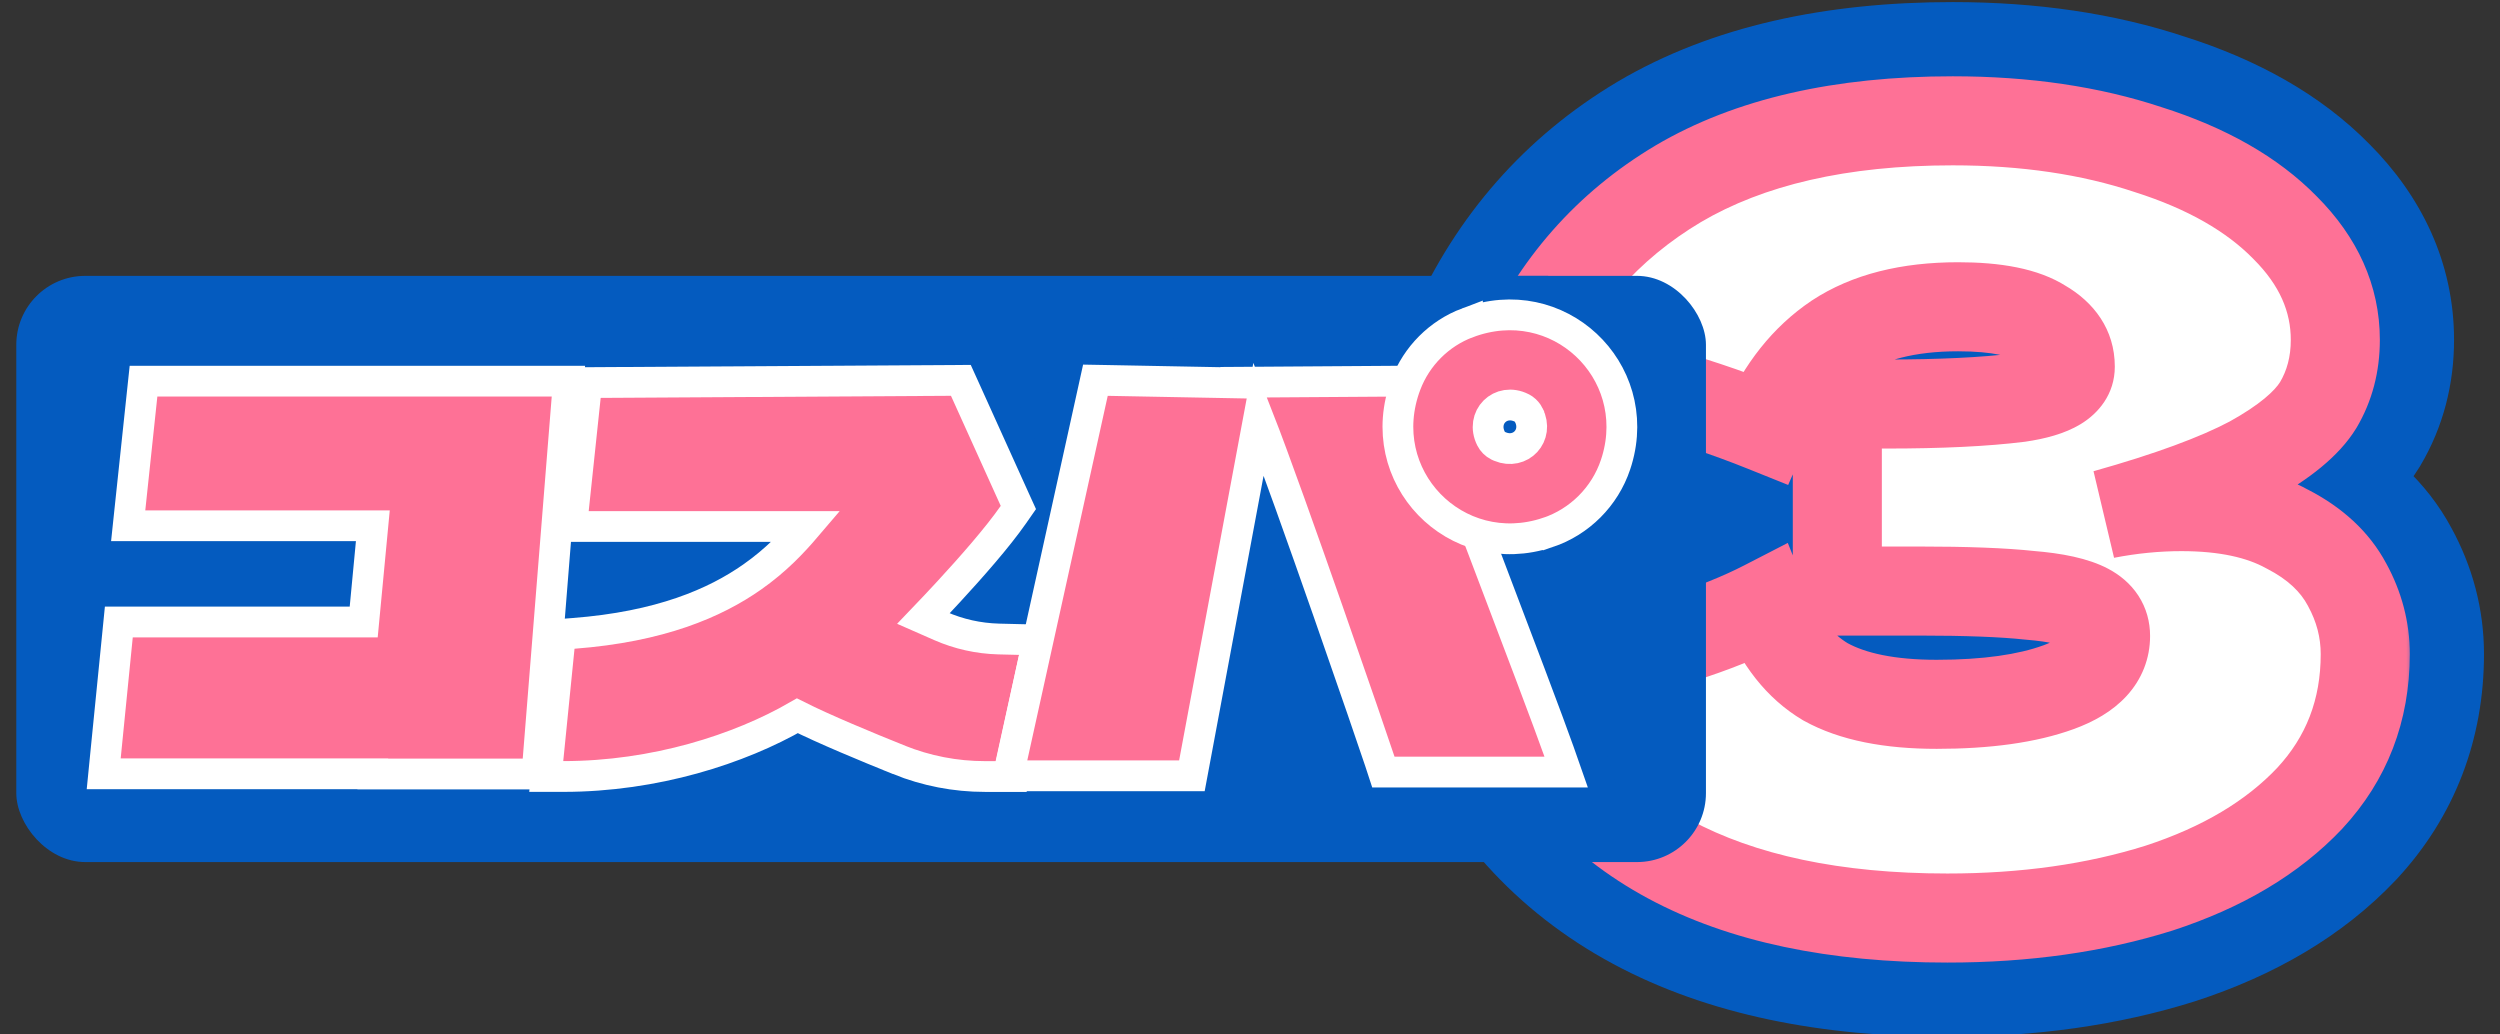
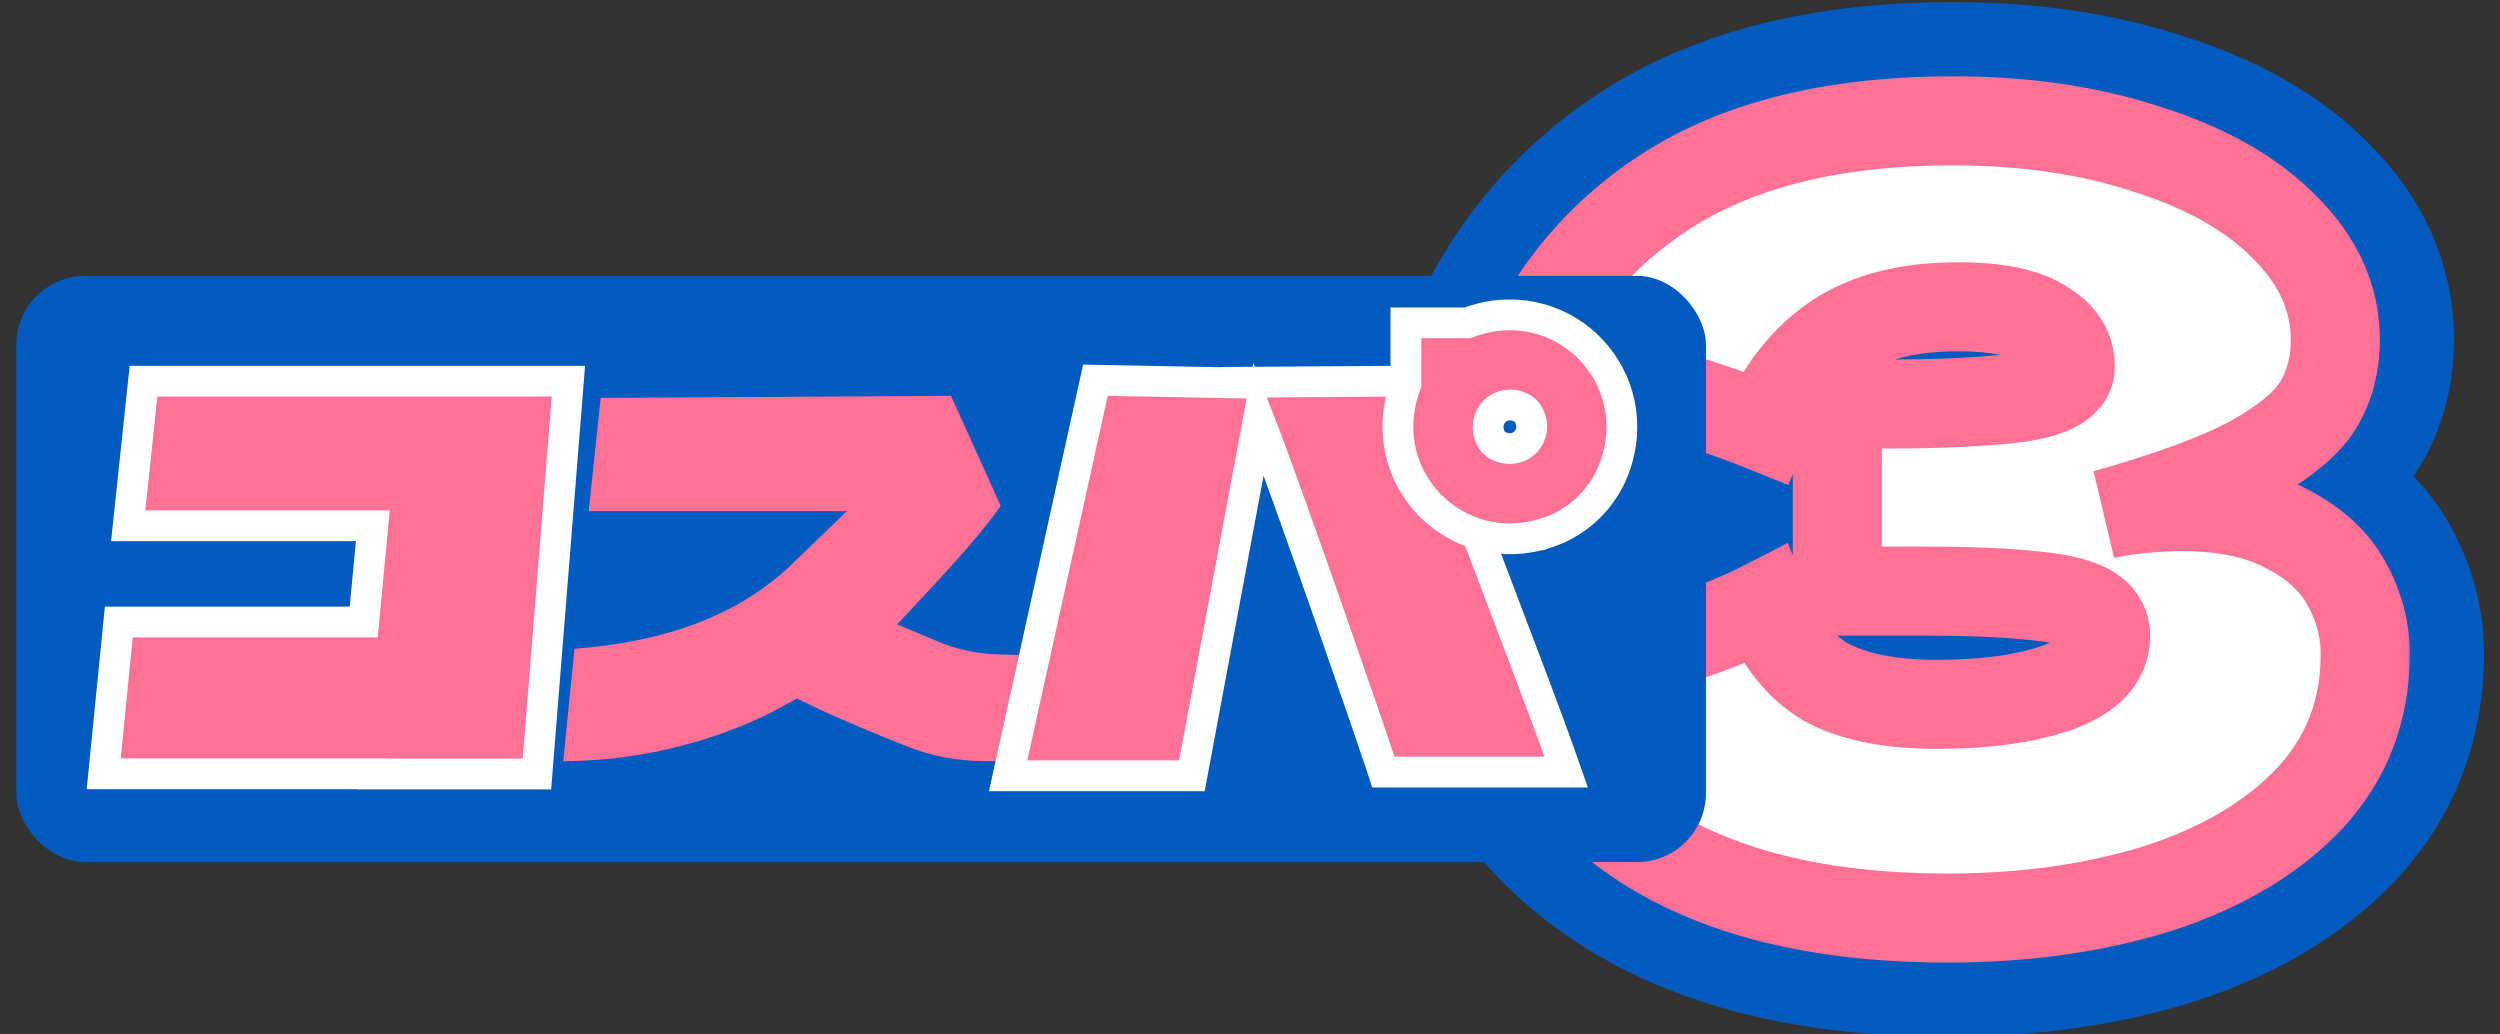
<svg xmlns="http://www.w3.org/2000/svg" width="145" height="60" viewBox="0 0 145 60" fill="none">
  <rect x="0" y="0" width="145" height="60" fill="#333333" stroke="none" />
  <g clip-path="url(#clip0_37822_57746)">
    <mask id="path-1-outside-1_37822_57746" maskUnits="userSpaceOnUse" x="78.057" y="-0.373" width="67" height="61" fill="black">
      <rect fill="white" x="78.057" y="-0.373" width="67" height="61" />
      <path d="M122.122 29.817C123.61 29.528 125.077 29.384 126.523 29.384C129.044 29.384 131.089 29.817 132.659 30.685C134.271 31.512 135.428 32.586 136.13 33.908C136.833 35.189 137.184 36.532 137.184 37.937C137.184 41.202 136.11 43.991 133.961 46.305C131.812 48.577 128.899 50.313 125.221 51.511C121.544 52.668 117.453 53.247 112.949 53.247C99.891 53.247 91.441 48.701 87.598 39.611L91.069 38.743C93.631 38.123 95.8 37.544 97.577 37.007C99.395 36.429 100.986 35.788 102.35 35.086C103.176 37.152 104.354 38.639 105.883 39.549C107.453 40.416 109.602 40.85 112.329 40.85C115.222 40.85 117.577 40.52 119.395 39.858C121.213 39.197 122.122 38.206 122.122 36.883C122.122 36.181 121.771 35.644 121.069 35.272C120.366 34.9 119.25 34.652 117.721 34.528C116.193 34.363 114.044 34.28 111.275 34.28H106.565V23.433H109.416C112.556 23.433 115.118 23.309 117.102 23.061C119.085 22.772 120.077 22.173 120.077 21.264C120.077 20.231 119.54 19.404 118.465 18.784C117.432 18.123 115.8 17.793 113.569 17.793C110.676 17.793 108.321 18.392 106.503 19.59C104.726 20.789 103.342 22.524 102.35 24.797C97.928 23.02 93.218 21.76 88.218 21.016C90.201 16.553 93.238 13.103 97.329 10.665C101.461 8.227 106.771 7.008 113.259 7.008C117.474 7.008 121.254 7.566 124.602 8.681C127.99 9.756 130.635 11.264 132.535 13.206C134.477 15.148 135.449 17.317 135.449 19.714C135.449 21.119 135.118 22.379 134.457 23.495C133.796 24.57 132.494 25.644 130.552 26.718C128.61 27.751 125.8 28.784 122.122 29.817Z" />
    </mask>
-     <path d="M122.122 29.817C123.61 29.528 125.077 29.384 126.523 29.384C129.044 29.384 131.089 29.817 132.659 30.685C134.271 31.512 135.428 32.586 136.13 33.908C136.833 35.189 137.184 36.532 137.184 37.937C137.184 41.202 136.11 43.991 133.961 46.305C131.812 48.577 128.899 50.313 125.221 51.511C121.544 52.668 117.453 53.247 112.949 53.247C99.891 53.247 91.441 48.701 87.598 39.611L91.069 38.743C93.631 38.123 95.8 37.544 97.577 37.007C99.395 36.429 100.986 35.788 102.35 35.086C103.176 37.152 104.354 38.639 105.883 39.549C107.453 40.416 109.602 40.85 112.329 40.85C115.222 40.85 117.577 40.52 119.395 39.858C121.213 39.197 122.122 38.206 122.122 36.883C122.122 36.181 121.771 35.644 121.069 35.272C120.366 34.9 119.25 34.652 117.721 34.528C116.193 34.363 114.044 34.28 111.275 34.28H106.565V23.433H109.416C112.556 23.433 115.118 23.309 117.102 23.061C119.085 22.772 120.077 22.173 120.077 21.264C120.077 20.231 119.54 19.404 118.465 18.784C117.432 18.123 115.8 17.793 113.569 17.793C110.676 17.793 108.321 18.392 106.503 19.59C104.726 20.789 103.342 22.524 102.35 24.797C97.928 23.02 93.218 21.76 88.218 21.016C90.201 16.553 93.238 13.103 97.329 10.665C101.461 8.227 106.771 7.008 113.259 7.008C117.474 7.008 121.254 7.566 124.602 8.681C127.99 9.756 130.635 11.264 132.535 13.206C134.477 15.148 135.449 17.317 135.449 19.714C135.449 21.119 135.118 22.379 134.457 23.495C133.796 24.57 132.494 25.644 130.552 26.718C128.61 27.751 125.8 28.784 122.122 29.817Z" fill="#045BBF" />
    <path d="M122.122 29.817L120.26 23.187L123.437 36.578L122.122 29.817ZM132.659 30.685L129.328 36.713L129.422 36.764L129.517 36.813L132.659 30.685ZM136.13 33.908L130.048 37.139L130.07 37.18L130.092 37.22L136.13 33.908ZM133.961 46.305L138.965 51.036L138.987 51.014L139.008 50.991L133.961 46.305ZM125.221 51.511L127.288 58.081L127.322 58.07L127.355 58.059L125.221 51.511ZM87.598 39.611L85.928 32.929L78.121 34.881L81.254 42.292L87.598 39.611ZM91.069 38.743L89.45 32.049L89.424 32.055L89.399 32.062L91.069 38.743ZM97.577 37.007L99.57 43.6L99.618 43.585L99.665 43.57L97.577 37.007ZM102.35 35.086L108.744 32.528L105.931 25.494L99.196 28.963L102.35 35.086ZM105.883 39.549L102.363 45.468L102.457 45.524L102.552 45.576L105.883 39.549ZM119.395 39.858L117.041 33.386L117.041 33.386L119.395 39.858ZM121.069 35.272L117.846 41.358L117.846 41.358L121.069 35.272ZM117.721 34.528L116.981 41.375L117.073 41.385L117.165 41.392L117.721 34.528ZM106.565 34.28H99.678V41.167H106.565V34.28ZM106.565 23.433V16.546H99.678V23.433H106.565ZM117.102 23.061L117.956 29.895L118.026 29.886L118.095 29.876L117.102 23.061ZM118.465 18.784L114.753 24.585L114.886 24.671L115.024 24.75L118.465 18.784ZM106.503 19.59L102.713 13.84L102.682 13.86L102.652 13.88L106.503 19.59ZM102.35 24.797L99.782 31.187L105.987 33.681L108.662 27.551L102.35 24.797ZM88.218 21.016L81.924 18.219L78.246 26.495L87.204 27.828L88.218 21.016ZM97.329 10.665L93.83 4.733L93.817 4.741L93.803 4.749L97.329 10.665ZM124.602 8.681L122.424 15.215L122.472 15.231L122.52 15.246L124.602 8.681ZM132.535 13.206L127.613 18.023L127.639 18.05L127.666 18.076L132.535 13.206ZM134.457 23.495L140.322 27.105L140.352 27.056L140.382 27.006L134.457 23.495ZM130.552 26.718L133.786 32.798L133.836 32.772L133.886 32.745L130.552 26.718ZM122.122 29.817L123.437 36.578C124.512 36.369 125.538 36.27 126.523 36.27V29.384V22.497C124.615 22.497 122.708 22.688 120.808 23.057L122.122 29.817ZM126.523 29.384V36.27C128.325 36.27 129.108 36.591 129.328 36.713L132.659 30.685L135.99 24.657C133.071 23.044 129.763 22.497 126.523 22.497V29.384ZM132.659 30.685L129.517 36.813C129.841 36.98 129.996 37.107 130.049 37.157C130.096 37.2 130.077 37.193 130.048 37.139L136.13 33.908L142.212 30.677C140.721 27.87 138.399 25.889 135.802 24.557L132.659 30.685ZM136.13 33.908L130.092 37.22C130.261 37.528 130.297 37.737 130.297 37.937H137.184H144.071C144.071 35.328 143.405 32.851 142.169 30.597L136.13 33.908ZM137.184 37.937H130.297C130.297 39.528 129.837 40.625 128.914 41.618L133.961 46.305L139.008 50.991C142.383 47.356 144.071 42.875 144.071 37.937H137.184ZM133.961 46.305L128.957 41.573C127.764 42.835 125.927 44.038 123.088 44.963L125.221 51.511L127.355 58.059C131.871 56.588 135.86 54.32 138.965 51.036L133.961 46.305ZM125.221 51.511L123.155 44.942C120.247 45.856 116.867 46.36 112.949 46.36V53.247V60.134C118.039 60.134 122.84 59.48 127.288 58.081L125.221 51.511ZM112.949 53.247V46.36C107.167 46.36 103.006 45.346 100.08 43.773C97.28 42.266 95.27 40.073 93.941 36.929L87.598 39.611L81.254 42.292C83.768 48.239 87.905 52.864 93.555 55.903C99.08 58.874 105.673 60.134 112.949 60.134V53.247ZM87.598 39.611L89.268 46.292L92.739 45.424L91.069 38.743L89.399 32.062L85.928 32.929L87.598 39.611ZM91.069 38.743L92.688 45.437C95.329 44.798 97.631 44.186 99.57 43.6L97.577 37.007L95.584 30.415C93.97 30.903 91.933 31.448 89.45 32.049L91.069 38.743ZM97.577 37.007L99.665 43.57C101.766 42.902 103.727 42.123 105.504 41.208L102.35 35.086L99.196 28.963C98.245 29.453 97.025 29.956 95.489 30.445L97.577 37.007ZM102.35 35.086L95.955 37.644C97.201 40.757 99.235 43.608 102.363 45.468L105.883 39.549L109.403 33.629C109.398 33.626 109.387 33.62 109.368 33.602C109.347 33.584 109.308 33.546 109.253 33.476C109.14 33.335 108.952 33.047 108.744 32.528L102.35 35.086ZM105.883 39.549L102.552 45.576C105.537 47.226 108.993 47.737 112.329 47.737V40.85V33.963C110.211 33.963 109.369 33.606 109.214 33.521L105.883 39.549ZM112.329 40.85V47.737C115.666 47.737 118.9 47.367 121.749 46.331L119.395 39.858L117.041 33.386C116.253 33.673 114.777 33.963 112.329 33.963V40.85ZM119.395 39.858L121.749 46.331C123.273 45.776 125.059 44.863 126.517 43.273C128.114 41.531 129.009 39.3 129.009 36.883H122.122H115.235C115.235 36.408 115.321 35.858 115.542 35.295C115.762 34.734 116.066 34.29 116.364 33.965C116.913 33.366 117.335 33.279 117.041 33.386L119.395 39.858ZM122.122 36.883H129.009C129.009 35.325 128.6 33.679 127.623 32.185C126.675 30.735 125.429 29.788 124.291 29.185L121.069 35.272L117.846 41.358C117.41 41.128 116.692 40.635 116.095 39.722C115.469 38.765 115.235 37.739 115.235 36.883H122.122ZM121.069 35.272L124.291 29.185C122.307 28.135 120.033 27.806 118.278 27.664L117.721 34.528L117.165 41.392C117.713 41.437 118.046 41.493 118.211 41.53C118.288 41.547 118.293 41.552 118.242 41.535C118.193 41.518 118.05 41.466 117.846 41.358L121.069 35.272ZM117.721 34.528L118.462 27.681C116.566 27.476 114.129 27.393 111.275 27.393V34.28V41.167C113.958 41.167 115.819 41.249 116.981 41.375L117.721 34.528ZM111.275 34.28V27.393H106.565V34.28V41.167H111.275V34.28ZM106.565 34.28H113.452V23.433H106.565H99.678V34.28H106.565ZM106.565 23.433V30.32H109.416V23.433V16.546H106.565V23.433ZM109.416 23.433V30.32C112.7 30.32 115.577 30.192 117.956 29.895L117.102 23.061L116.247 16.227C114.66 16.426 112.412 16.546 109.416 16.546V23.433ZM117.102 23.061L118.095 29.876C119.429 29.682 121.238 29.29 122.894 28.29C124.804 27.136 126.964 24.803 126.964 21.264H120.077H113.19C113.19 20.157 113.516 19.047 114.136 18.104C114.713 17.226 115.381 16.736 115.772 16.5C116.436 16.099 116.758 16.152 116.108 16.246L117.102 23.061ZM120.077 21.264H126.964C126.964 17.237 124.608 14.377 121.907 12.819L118.465 18.784L115.024 24.75C114.857 24.654 114.356 24.325 113.9 23.622C113.406 22.863 113.19 22.012 113.19 21.264H120.077ZM118.465 18.784L122.178 12.984C119.453 11.24 116.188 10.906 113.569 10.906V17.793V24.68C114.369 24.68 114.855 24.741 115.099 24.791C115.361 24.844 115.159 24.845 114.753 24.585L118.465 18.784ZM113.569 17.793V10.906C109.762 10.906 105.97 11.693 102.713 13.84L106.503 19.59L110.293 25.34C110.671 25.091 111.59 24.68 113.569 24.68V17.793ZM106.503 19.59L102.652 13.88C99.629 15.919 97.469 18.763 96.038 22.042L102.35 24.797L108.662 27.551C109.214 26.285 109.823 25.658 110.353 25.3L106.503 19.59ZM102.35 24.797L104.918 18.407C99.967 16.417 94.732 15.022 89.231 14.204L88.218 21.016L87.204 27.828C91.704 28.497 95.89 29.623 99.782 31.187L102.35 24.797ZM88.218 21.016L94.511 23.813C95.932 20.615 98.02 18.27 100.855 16.581L97.329 10.665L93.803 4.749C88.457 7.935 84.47 12.491 81.924 18.219L88.218 21.016ZM97.329 10.665L100.829 16.596C103.591 14.966 107.584 13.895 113.259 13.895V7.008V0.121C105.958 0.121 99.332 1.487 93.83 4.733L97.329 10.665ZM113.259 7.008V13.895C116.873 13.895 119.9 14.374 122.424 15.215L124.602 8.681L126.779 2.148C122.609 0.758 118.074 0.121 113.259 0.121V7.008ZM124.602 8.681L122.52 15.246C125.153 16.081 126.708 17.098 127.613 18.023L132.535 13.206L137.457 8.389C134.561 5.43 130.827 3.43 126.683 2.116L124.602 8.681ZM132.535 13.206L127.666 18.076C128.521 18.931 128.562 19.415 128.562 19.714H135.449H142.335C142.335 15.22 140.434 11.365 137.405 8.336L132.535 13.206ZM135.449 19.714H128.562C128.562 19.873 128.543 19.949 128.539 19.966C128.535 19.98 128.535 19.98 128.532 19.984L134.457 23.495L140.382 27.006C141.725 24.74 142.335 22.248 142.335 19.714H135.449ZM134.457 23.495L128.591 19.886C128.766 19.602 128.852 19.588 128.601 19.795C128.361 19.993 127.926 20.3 127.218 20.692L130.552 26.718L133.886 32.745C136.184 31.473 138.73 29.692 140.322 27.105L134.457 23.495ZM130.552 26.718L127.318 20.638C126.017 21.33 123.755 22.205 120.26 23.187L122.122 29.817L123.985 36.448C127.845 35.363 131.203 34.173 133.786 32.798L130.552 26.718Z" fill="#045BBF" mask="url(#path-1-outside-1_37822_57746)" />
    <mask id="path-3-outside-2_37822_57746" maskUnits="userSpaceOnUse" x="83.057" y="3.627" width="57" height="53" fill="black">
      <rect fill="white" x="83.057" y="3.627" width="57" height="53" />
      <path d="M122.122 29.817C123.61 29.528 125.077 29.384 126.523 29.384C129.044 29.384 131.089 29.817 132.659 30.685C134.271 31.512 135.428 32.586 136.13 33.908C136.833 35.189 137.184 36.532 137.184 37.937C137.184 41.202 136.11 43.991 133.961 46.305C131.812 48.577 128.899 50.313 125.221 51.511C121.544 52.668 117.453 53.247 112.949 53.247C99.891 53.247 91.441 48.701 87.598 39.611L91.069 38.743C93.631 38.123 95.8 37.544 97.577 37.007C99.395 36.429 100.986 35.788 102.35 35.086C103.176 37.152 104.354 38.639 105.883 39.549C107.453 40.416 109.602 40.85 112.329 40.85C115.222 40.85 117.577 40.52 119.395 39.858C121.213 39.197 122.122 38.206 122.122 36.883C122.122 36.181 121.771 35.644 121.069 35.272C120.366 34.9 119.25 34.652 117.721 34.528C116.193 34.363 114.044 34.28 111.275 34.28H106.565V23.433H109.416C112.556 23.433 115.118 23.309 117.102 23.061C119.085 22.772 120.077 22.173 120.077 21.264C120.077 20.231 119.54 19.404 118.465 18.784C117.432 18.123 115.8 17.793 113.569 17.793C110.676 17.793 108.321 18.392 106.503 19.59C104.726 20.789 103.342 22.524 102.35 24.797C97.928 23.02 93.218 21.76 88.218 21.016C90.201 16.553 93.238 13.103 97.329 10.665C101.461 8.227 106.771 7.008 113.259 7.008C117.474 7.008 121.254 7.566 124.602 8.681C127.99 9.756 130.635 11.264 132.535 13.206C134.477 15.148 135.449 17.317 135.449 19.714C135.449 21.119 135.118 22.379 134.457 23.495C133.796 24.57 132.494 25.644 130.552 26.718C128.61 27.751 125.8 28.784 122.122 29.817Z" />
    </mask>
    <path d="M122.122 29.817C123.61 29.528 125.077 29.384 126.523 29.384C129.044 29.384 131.089 29.817 132.659 30.685C134.271 31.512 135.428 32.586 136.13 33.908C136.833 35.189 137.184 36.532 137.184 37.937C137.184 41.202 136.11 43.991 133.961 46.305C131.812 48.577 128.899 50.313 125.221 51.511C121.544 52.668 117.453 53.247 112.949 53.247C99.891 53.247 91.441 48.701 87.598 39.611L91.069 38.743C93.631 38.123 95.8 37.544 97.577 37.007C99.395 36.429 100.986 35.788 102.35 35.086C103.176 37.152 104.354 38.639 105.883 39.549C107.453 40.416 109.602 40.85 112.329 40.85C115.222 40.85 117.577 40.52 119.395 39.858C121.213 39.197 122.122 38.206 122.122 36.883C122.122 36.181 121.771 35.644 121.069 35.272C120.366 34.9 119.25 34.652 117.721 34.528C116.193 34.363 114.044 34.28 111.275 34.28H106.565V23.433H109.416C112.556 23.433 115.118 23.309 117.102 23.061C119.085 22.772 120.077 22.173 120.077 21.264C120.077 20.231 119.54 19.404 118.465 18.784C117.432 18.123 115.8 17.793 113.569 17.793C110.676 17.793 108.321 18.392 106.503 19.59C104.726 20.789 103.342 22.524 102.35 24.797C97.928 23.02 93.218 21.76 88.218 21.016C90.201 16.553 93.238 13.103 97.329 10.665C101.461 8.227 106.771 7.008 113.259 7.008C117.474 7.008 121.254 7.566 124.602 8.681C127.99 9.756 130.635 11.264 132.535 13.206C134.477 15.148 135.449 17.317 135.449 19.714C135.449 21.119 135.118 22.379 134.457 23.495C133.796 24.57 132.494 25.644 130.552 26.718C128.61 27.751 125.8 28.784 122.122 29.817Z" fill="white" />
    <path d="M122.122 29.817L121.424 27.331L122.615 32.352L122.122 29.817ZM132.659 30.685L131.41 32.946L131.445 32.965L131.481 32.983L132.659 30.685ZM136.13 33.908L133.85 35.12L133.858 35.135L133.866 35.15L136.13 33.908ZM133.961 46.305L135.838 48.079L135.846 48.071L135.853 48.062L133.961 46.305ZM125.221 51.511L125.996 53.975L126.009 53.971L126.021 53.967L125.221 51.511ZM87.598 39.611L86.972 37.105L84.044 37.837L85.219 40.616L87.598 39.611ZM91.069 38.743L90.462 36.233L90.452 36.235L90.443 36.237L91.069 38.743ZM97.577 37.007L98.325 39.479L98.342 39.474L98.36 39.468L97.577 37.007ZM102.35 35.086L104.748 34.127L103.693 31.489L101.167 32.79L102.35 35.086ZM105.883 39.549L104.563 41.769L104.598 41.789L104.634 41.809L105.883 39.549ZM119.395 39.858L118.512 37.431L118.512 37.431L119.395 39.858ZM121.069 35.272L119.86 37.554L119.86 37.554L121.069 35.272ZM117.721 34.528L117.444 37.096L117.478 37.099L117.513 37.102L117.721 34.528ZM106.565 34.28H103.982V36.863H106.565V34.28ZM106.565 23.433V20.851H103.982V23.433H106.565ZM117.102 23.061L117.422 25.624L117.448 25.621L117.474 25.617L117.102 23.061ZM118.465 18.784L117.073 20.96L117.123 20.992L117.175 21.021L118.465 18.784ZM106.503 19.59L105.081 17.434L105.07 17.441L105.059 17.449L106.503 19.59ZM102.35 24.797L101.387 27.193L103.714 28.128L104.717 25.83L102.35 24.797ZM88.218 21.016L85.858 19.967L84.478 23.071L87.838 23.57L88.218 21.016ZM97.329 10.665L96.017 8.44L96.007 8.446L97.329 10.665ZM124.602 8.681L123.785 11.131L123.803 11.137L123.821 11.143L124.602 8.681ZM132.535 13.206L130.69 15.012L130.699 15.022L130.709 15.032L132.535 13.206ZM134.457 23.495L136.656 24.849L136.668 24.83L136.679 24.812L134.457 23.495ZM130.552 26.718L131.765 28.998L131.783 28.988L131.802 28.978L130.552 26.718ZM122.122 29.817L122.615 32.352C123.948 32.093 125.25 31.966 126.523 31.966V29.384V26.801C124.904 26.801 123.272 26.963 121.629 27.282L122.122 29.817ZM126.523 29.384V31.966C128.774 31.966 130.346 32.358 131.41 32.946L132.659 30.685L133.908 28.425C131.832 27.277 129.313 26.801 126.523 26.801V29.384ZM132.659 30.685L131.481 32.983C132.723 33.62 133.443 34.354 133.85 35.12L136.13 33.908L138.411 32.697C137.413 30.818 135.819 29.403 133.838 28.387L132.659 30.685ZM136.13 33.908L133.866 35.15C134.368 36.066 134.601 36.984 134.601 37.937H137.184H139.767C139.767 36.08 139.297 34.312 138.395 32.666L136.13 33.908ZM137.184 37.937H134.601C134.601 40.574 133.757 42.729 132.068 44.547L133.961 46.305L135.853 48.062C138.462 45.253 139.767 41.829 139.767 37.937H137.184ZM133.961 46.305L132.084 44.53C130.294 46.424 127.785 47.96 124.421 49.056L125.221 51.511L126.021 53.967C130.013 52.666 133.33 50.731 135.838 48.079L133.961 46.305ZM125.221 51.511L124.446 49.048C121.058 50.114 117.233 50.664 112.949 50.664V53.247V55.829C117.673 55.829 122.03 55.223 125.996 53.975L125.221 51.511ZM112.949 53.247V50.664C106.7 50.664 101.779 49.574 98.041 47.563C94.35 45.578 91.676 42.625 89.977 38.605L87.598 39.611L85.219 40.616C87.363 45.687 90.835 49.552 95.594 52.112C100.307 54.647 106.14 55.829 112.949 55.829V53.247ZM87.598 39.611L88.224 42.116L91.695 41.248L91.069 38.743L90.443 36.237L86.972 37.105L87.598 39.611ZM91.069 38.743L91.676 41.253C94.267 40.626 96.487 40.035 98.325 39.479L97.577 37.007L96.83 34.535C95.114 35.054 92.994 35.62 90.462 36.233L91.069 38.743ZM97.577 37.007L98.36 39.468C100.284 38.856 102.014 38.164 103.533 37.382L102.35 35.086L101.167 32.79C99.958 33.413 98.506 34.002 96.794 34.546L97.577 37.007ZM102.35 35.086L99.952 36.045C100.935 38.504 102.434 40.503 104.563 41.769L105.883 39.549L107.203 37.329C106.273 36.776 105.417 35.8 104.748 34.127L102.35 35.086ZM105.883 39.549L104.634 41.809C106.735 42.97 109.373 43.433 112.329 43.433V40.85V38.268C109.83 38.268 108.171 37.863 107.132 37.288L105.883 39.549ZM112.329 40.85V43.433C115.388 43.433 118.073 43.087 120.278 42.286L119.395 39.858L118.512 37.431C117.081 37.952 115.055 38.268 112.329 38.268V40.85ZM119.395 39.858L120.278 42.286C121.417 41.871 122.513 41.27 123.344 40.364C124.227 39.401 124.705 38.203 124.705 36.883H122.122H119.54C119.54 36.912 119.536 36.899 119.548 36.869C119.56 36.839 119.567 36.84 119.537 36.874C119.459 36.959 119.191 37.185 118.512 37.431L119.395 39.858ZM122.122 36.883H124.705C124.705 36.08 124.497 35.269 124.02 34.54C123.555 33.829 122.923 33.332 122.277 32.989L121.069 35.272L119.86 37.554C119.916 37.584 119.811 37.541 119.697 37.367C119.572 37.176 119.54 36.985 119.54 36.883H122.122ZM121.069 35.272L122.277 32.989C121.094 32.363 119.544 32.085 117.93 31.954L117.721 34.528L117.513 37.102C118.957 37.219 119.638 37.437 119.86 37.554L121.069 35.272ZM117.721 34.528L117.999 31.96C116.333 31.78 114.076 31.698 111.275 31.698V34.28V36.863C114.012 36.863 116.052 36.945 117.444 37.096L117.721 34.528ZM111.275 34.28V31.698H106.565V34.28V36.863H111.275V34.28ZM106.565 34.28H109.147V23.433H106.565H103.982V34.28H106.565ZM106.565 23.433V26.016H109.416V23.433V20.851H106.565V23.433ZM109.416 23.433V26.016C112.61 26.016 115.29 25.89 117.422 25.624L117.102 23.061L116.781 20.499C114.946 20.728 112.502 20.851 109.416 20.851V23.433ZM117.102 23.061L117.474 25.617C118.594 25.453 119.737 25.168 120.669 24.605C121.695 23.985 122.659 22.875 122.659 21.264H120.077H117.494C117.494 20.991 117.578 20.705 117.733 20.469C117.872 20.257 118.006 20.179 117.998 20.184C117.987 20.191 117.893 20.243 117.664 20.312C117.441 20.378 117.135 20.447 116.729 20.506L117.102 23.061ZM120.077 21.264H122.659C122.659 19.108 121.44 17.519 119.756 16.547L118.465 18.784L117.175 21.021C117.31 21.099 117.395 21.165 117.445 21.21C117.47 21.233 117.486 21.249 117.496 21.26C117.5 21.266 117.504 21.27 117.506 21.273C117.508 21.275 117.509 21.277 117.509 21.277C117.509 21.277 117.508 21.276 117.507 21.274C117.506 21.272 117.504 21.269 117.503 21.266C117.5 21.259 117.497 21.251 117.495 21.244C117.49 21.229 117.494 21.232 117.494 21.264H120.077ZM118.465 18.784L119.857 16.609C118.19 15.542 115.945 15.21 113.569 15.21V17.793V20.375C115.655 20.375 116.675 20.705 117.073 20.96L118.465 18.784ZM113.569 17.793V15.21C110.333 15.21 107.439 15.88 105.081 17.434L106.503 19.59L107.924 21.747C109.202 20.904 111.019 20.375 113.569 20.375V17.793ZM106.503 19.59L105.059 17.449C102.814 18.962 101.139 21.114 99.983 23.764L102.35 24.797L104.717 25.83C105.544 23.934 106.637 22.615 107.947 21.731L106.503 19.59ZM102.35 24.797L103.313 22.4C98.693 20.544 93.785 19.233 88.598 18.461L88.218 21.016L87.838 23.57C92.65 24.286 97.164 25.496 101.387 27.193L102.35 24.797ZM88.218 21.016L90.578 22.065C92.35 18.076 95.031 15.041 98.651 12.883L97.329 10.665L96.007 8.446C91.445 11.165 88.052 15.03 85.858 19.967L88.218 21.016ZM97.329 10.665L98.641 12.889C102.26 10.754 107.076 9.59 113.259 9.59V7.008V4.425C106.466 4.425 100.663 5.699 96.017 8.44L97.329 10.665ZM113.259 7.008V9.59C117.248 9.59 120.747 10.119 123.785 11.131L124.602 8.681L125.418 6.231C121.762 5.013 117.699 4.425 113.259 4.425V7.008ZM124.602 8.681L123.821 11.143C126.926 12.128 129.162 13.452 130.69 15.012L132.535 13.206L134.381 11.4C132.107 9.076 129.054 7.384 125.382 6.219L124.602 8.681ZM132.535 13.206L130.709 15.032C132.244 16.567 132.866 18.104 132.866 19.714H135.449H138.031C138.031 16.531 136.711 13.729 134.362 11.38L132.535 13.206ZM135.449 19.714H132.866C132.866 20.696 132.64 21.494 132.235 22.178L134.457 23.495L136.679 24.812C137.595 23.265 138.031 21.543 138.031 19.714H135.449ZM134.457 23.495L132.257 22.142C131.945 22.648 131.11 23.458 129.302 24.458L130.552 26.718L131.802 28.978C133.878 27.83 135.646 26.491 136.656 24.849L134.457 23.495ZM130.552 26.718L129.339 24.438C127.637 25.343 125.033 26.317 121.424 27.331L122.122 29.817L122.821 32.304C126.567 31.251 129.582 30.159 131.765 28.998L130.552 26.718Z" fill="#FE7196" mask="url(#path-3-outside-2_37822_57746)" />
    <g clip-path="url(#clip1_37822_57746)">
      <rect x="0.945" y="16" width="98" height="34" rx="4" fill="#045BBF" />
      <path d="M33.75 21.064L33.605 22.911L31.935 44.28L31.811 45.859H20.76V45.847H5.169L5.353 43.969L6.048 36.826L6.198 35.279H20.308L20.685 31.208H6.575L6.771 29.318L7.467 22.601L7.625 21.064H33.75Z" fill="#FE7196" stroke="#045BBF" stroke-width="3.425" />
      <path d="M56.716 22.251L59.602 28.635L60.003 29.52L59.448 30.318C58.493 31.692 56.915 33.479 55.632 34.87C55.398 35.124 55.17 35.365 54.956 35.594C55.898 35.995 56.909 36.215 57.937 36.243H57.935L59.148 36.273L61.221 36.323L60.779 38.349L59.477 44.329V45.859H57.123C55.306 45.859 53.51 45.51 51.825 44.831V44.832C50.163 44.163 47.845 43.203 46.273 42.443C42.821 44.343 37.948 45.857 32.668 45.857H30.775L30.964 43.974L31.617 37.457L31.761 36.03L33.191 35.921C38.1 35.546 41.137 34.212 43.153 32.797C43.829 32.322 44.396 31.838 44.892 31.357H32.241L32.441 29.465L33.137 22.899L33.298 21.377L34.83 21.367L55.145 21.244L56.258 21.238L56.716 22.251Z" fill="#FE7196" stroke="#045BBF" stroke-width="3.425" />
-       <path d="M64.28 21.247L70.893 21.372L70.887 21.357L73.455 21.34L81.662 21.283L82.849 21.275L83.273 22.384V22.385L83.274 22.387C83.275 22.389 83.277 22.392 83.278 22.396C83.282 22.405 83.286 22.419 83.293 22.436C83.306 22.47 83.325 22.52 83.351 22.586C83.401 22.718 83.475 22.913 83.57 23.161C83.76 23.658 84.033 24.371 84.363 25.235C85.024 26.965 85.916 29.302 86.84 31.73C88.681 36.572 90.669 41.823 91.194 43.321L91.994 45.602H79.643L79.256 44.424C78.885 43.295 75.415 33.199 73.265 27.321L70.071 44.419L69.811 45.817H57.45L57.91 43.735L62.576 22.59L62.878 21.221L64.28 21.247Z" fill="#FE7196" stroke="#045BBF" stroke-width="3.425" />
-       <path d="M84.823 17.956C90.715 15.732 96.307 21.058 94.567 26.933L94.478 27.213C93.777 29.307 92.122 30.963 90.027 31.664L90.025 31.662C84.042 33.663 78.513 27.986 80.773 22.004L80.915 21.659C81.665 19.96 83.074 18.614 84.823 17.955V17.956ZM87.499 24.314C87.41 24.329 87.326 24.372 87.259 24.439C87.191 24.507 87.148 24.591 87.133 24.68C87.119 24.759 87.121 24.889 87.213 25.071C87.222 25.089 87.24 25.107 87.258 25.116L87.385 25.17C87.502 25.209 87.591 25.206 87.65 25.196C87.739 25.181 87.823 25.138 87.891 25.07C87.958 25.003 88.001 24.919 88.017 24.83C88.03 24.75 88.028 24.621 87.936 24.439V24.438C87.927 24.42 87.909 24.402 87.891 24.393V24.392C87.708 24.3 87.579 24.3 87.499 24.314Z" fill="#FE7196" stroke="#045BBF" stroke-width="3.425" />
      <path d="M32.967 22.107L32.89 23.071L31.208 44.071L31.143 44.893H21.622V44.88H6.015L6.112 43.899L6.812 36.88L6.892 36.076H21.095L21.625 30.494H7.435L7.539 29.508L8.239 22.906L8.324 22.107H32.967Z" fill="#FE7196" stroke="white" stroke-width="1.785" />
-       <path d="M55.969 22.588L58.855 28.972L59.065 29.434L58.775 29.85C57.856 31.172 56.313 32.921 55.029 34.313C54.477 34.913 53.964 35.453 53.559 35.876L54.544 36.309C55.607 36.775 56.751 37.031 57.914 37.062H57.913L59.128 37.092L60.208 37.118L59.978 38.174L58.657 44.239V45.038H57.123C55.411 45.038 53.718 44.709 52.131 44.069V44.068C50.306 43.334 47.755 42.276 46.247 41.515C42.896 43.446 37.997 45.036 32.668 45.036H31.682L31.78 44.055L32.434 37.538L32.508 36.795L33.254 36.737C38.293 36.353 41.475 34.977 43.624 33.468C45.009 32.496 45.975 31.469 46.769 30.537H33.152L33.257 29.551L33.952 22.985L34.037 22.191L34.835 22.186L55.15 22.064L55.73 22.061L55.969 22.588Z" fill="#FE7196" stroke="white" stroke-width="1.785" />
      <path d="M64.265 22.066L72.142 22.216L72.122 22.169L73.461 22.16L81.668 22.104L82.286 22.1L82.507 22.677L82.508 22.678L82.509 22.68C82.51 22.682 82.511 22.685 82.513 22.689C82.516 22.698 82.521 22.712 82.527 22.729C82.54 22.763 82.56 22.813 82.585 22.879C82.636 23.011 82.71 23.206 82.805 23.454C82.995 23.951 83.267 24.664 83.598 25.528C84.258 27.257 85.15 29.593 86.073 32.022C87.918 36.869 89.9 42.108 90.421 43.593L90.837 44.781H80.236L80.035 44.167C79.598 42.837 74.809 28.908 72.999 24.278L69.266 44.269L69.13 44.997H58.472L58.711 43.912L63.377 22.767L63.534 22.053L64.265 22.066Z" fill="#FE7196" stroke="white" stroke-width="1.785" />
-       <path d="M85.112 18.724C90.366 16.739 95.331 21.47 93.78 26.703L93.701 26.952C93.082 28.802 91.618 30.267 89.768 30.887L89.766 30.885C84.436 32.667 79.525 27.628 81.541 22.294C82.162 20.652 83.468 19.342 85.112 18.723V18.724ZM88.26 23.66C87.033 23.044 85.864 24.215 86.48 25.439C86.568 25.615 86.714 25.761 86.89 25.85L87.004 25.902C88.187 26.393 89.266 25.257 88.669 24.07V24.069C88.603 23.938 88.504 23.823 88.385 23.736L88.26 23.66Z" fill="#FE7196" stroke="white" stroke-width="1.785" />
+       <path d="M85.112 18.724C90.366 16.739 95.331 21.47 93.78 26.703L93.701 26.952C93.082 28.802 91.618 30.267 89.768 30.887L89.766 30.885C84.436 32.667 79.525 27.628 81.541 22.294V18.724ZM88.26 23.66C87.033 23.044 85.864 24.215 86.48 25.439C86.568 25.615 86.714 25.761 86.89 25.85L87.004 25.902C88.187 26.393 89.266 25.257 88.669 24.07V24.069C88.603 23.938 88.504 23.823 88.385 23.736L88.26 23.66Z" fill="#FE7196" stroke="white" stroke-width="1.785" />
    </g>
  </g>
  <defs>
    <clipPath id="clip0_37822_57746">
      <rect width="145" height="60" fill="white" />
    </clipPath>
    <clipPath id="clip1_37822_57746">
      <rect x="0.945" y="16" width="98" height="34" rx="4" fill="white" />
    </clipPath>
  </defs>
</svg>